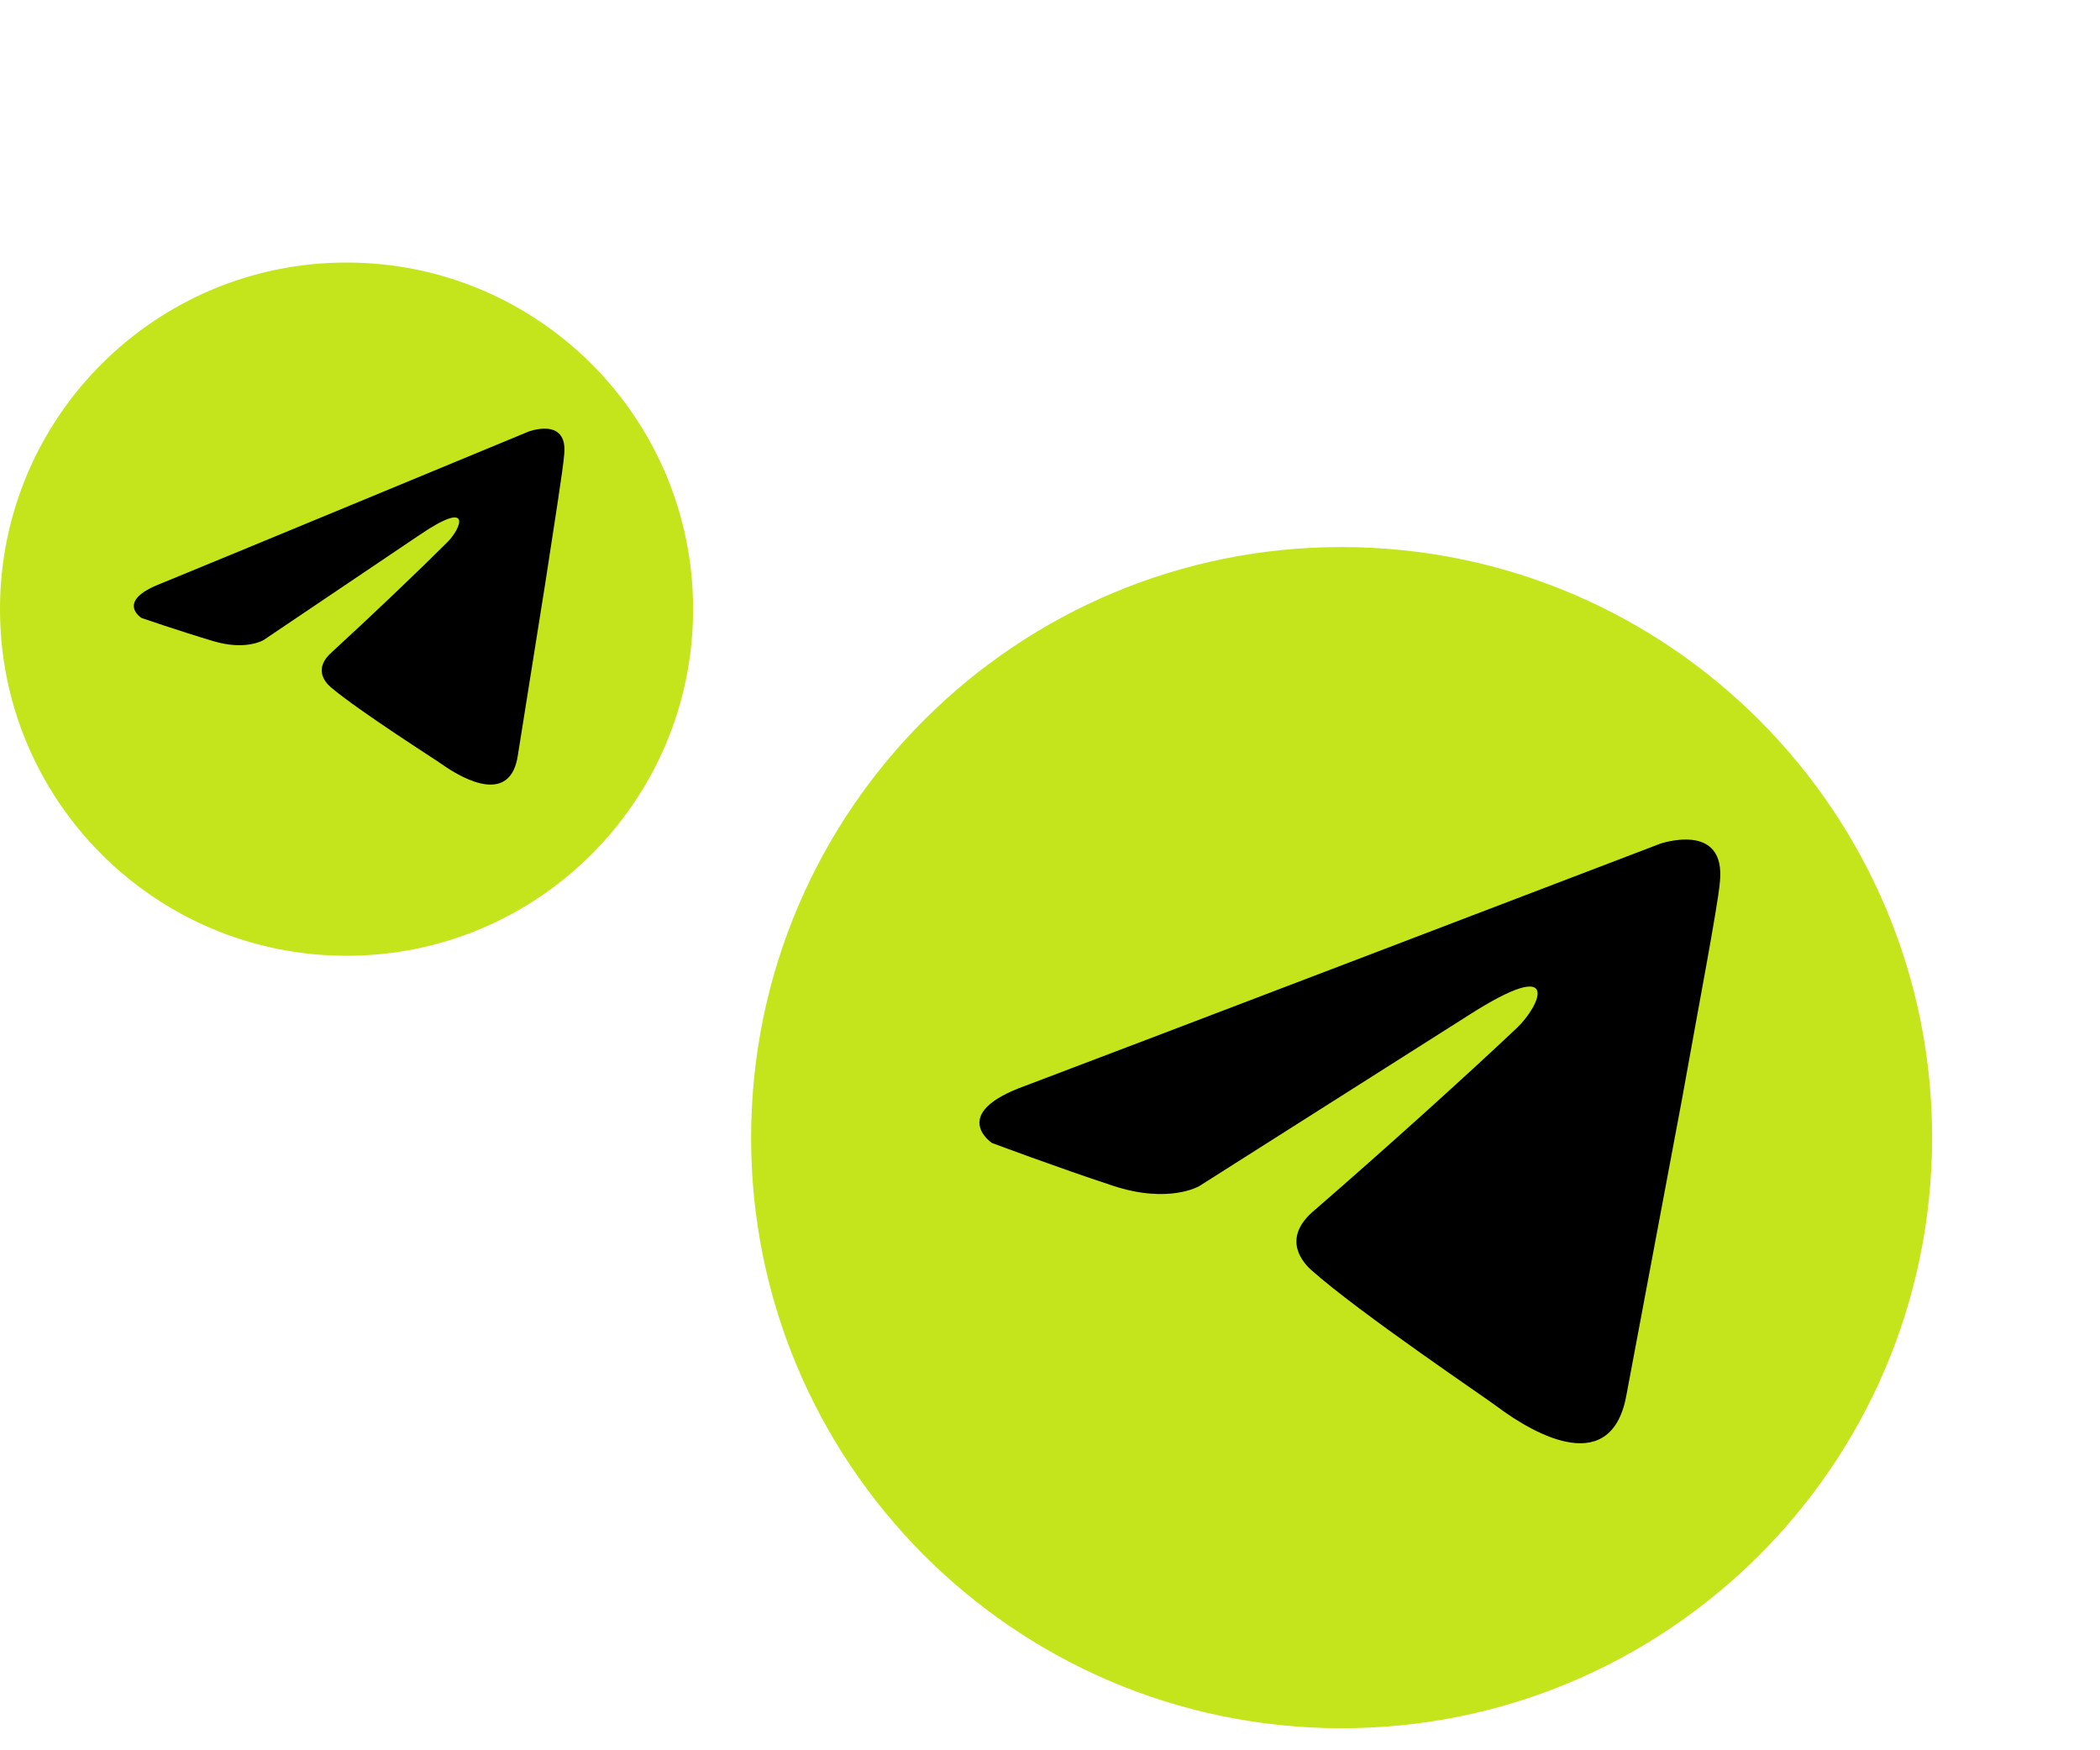
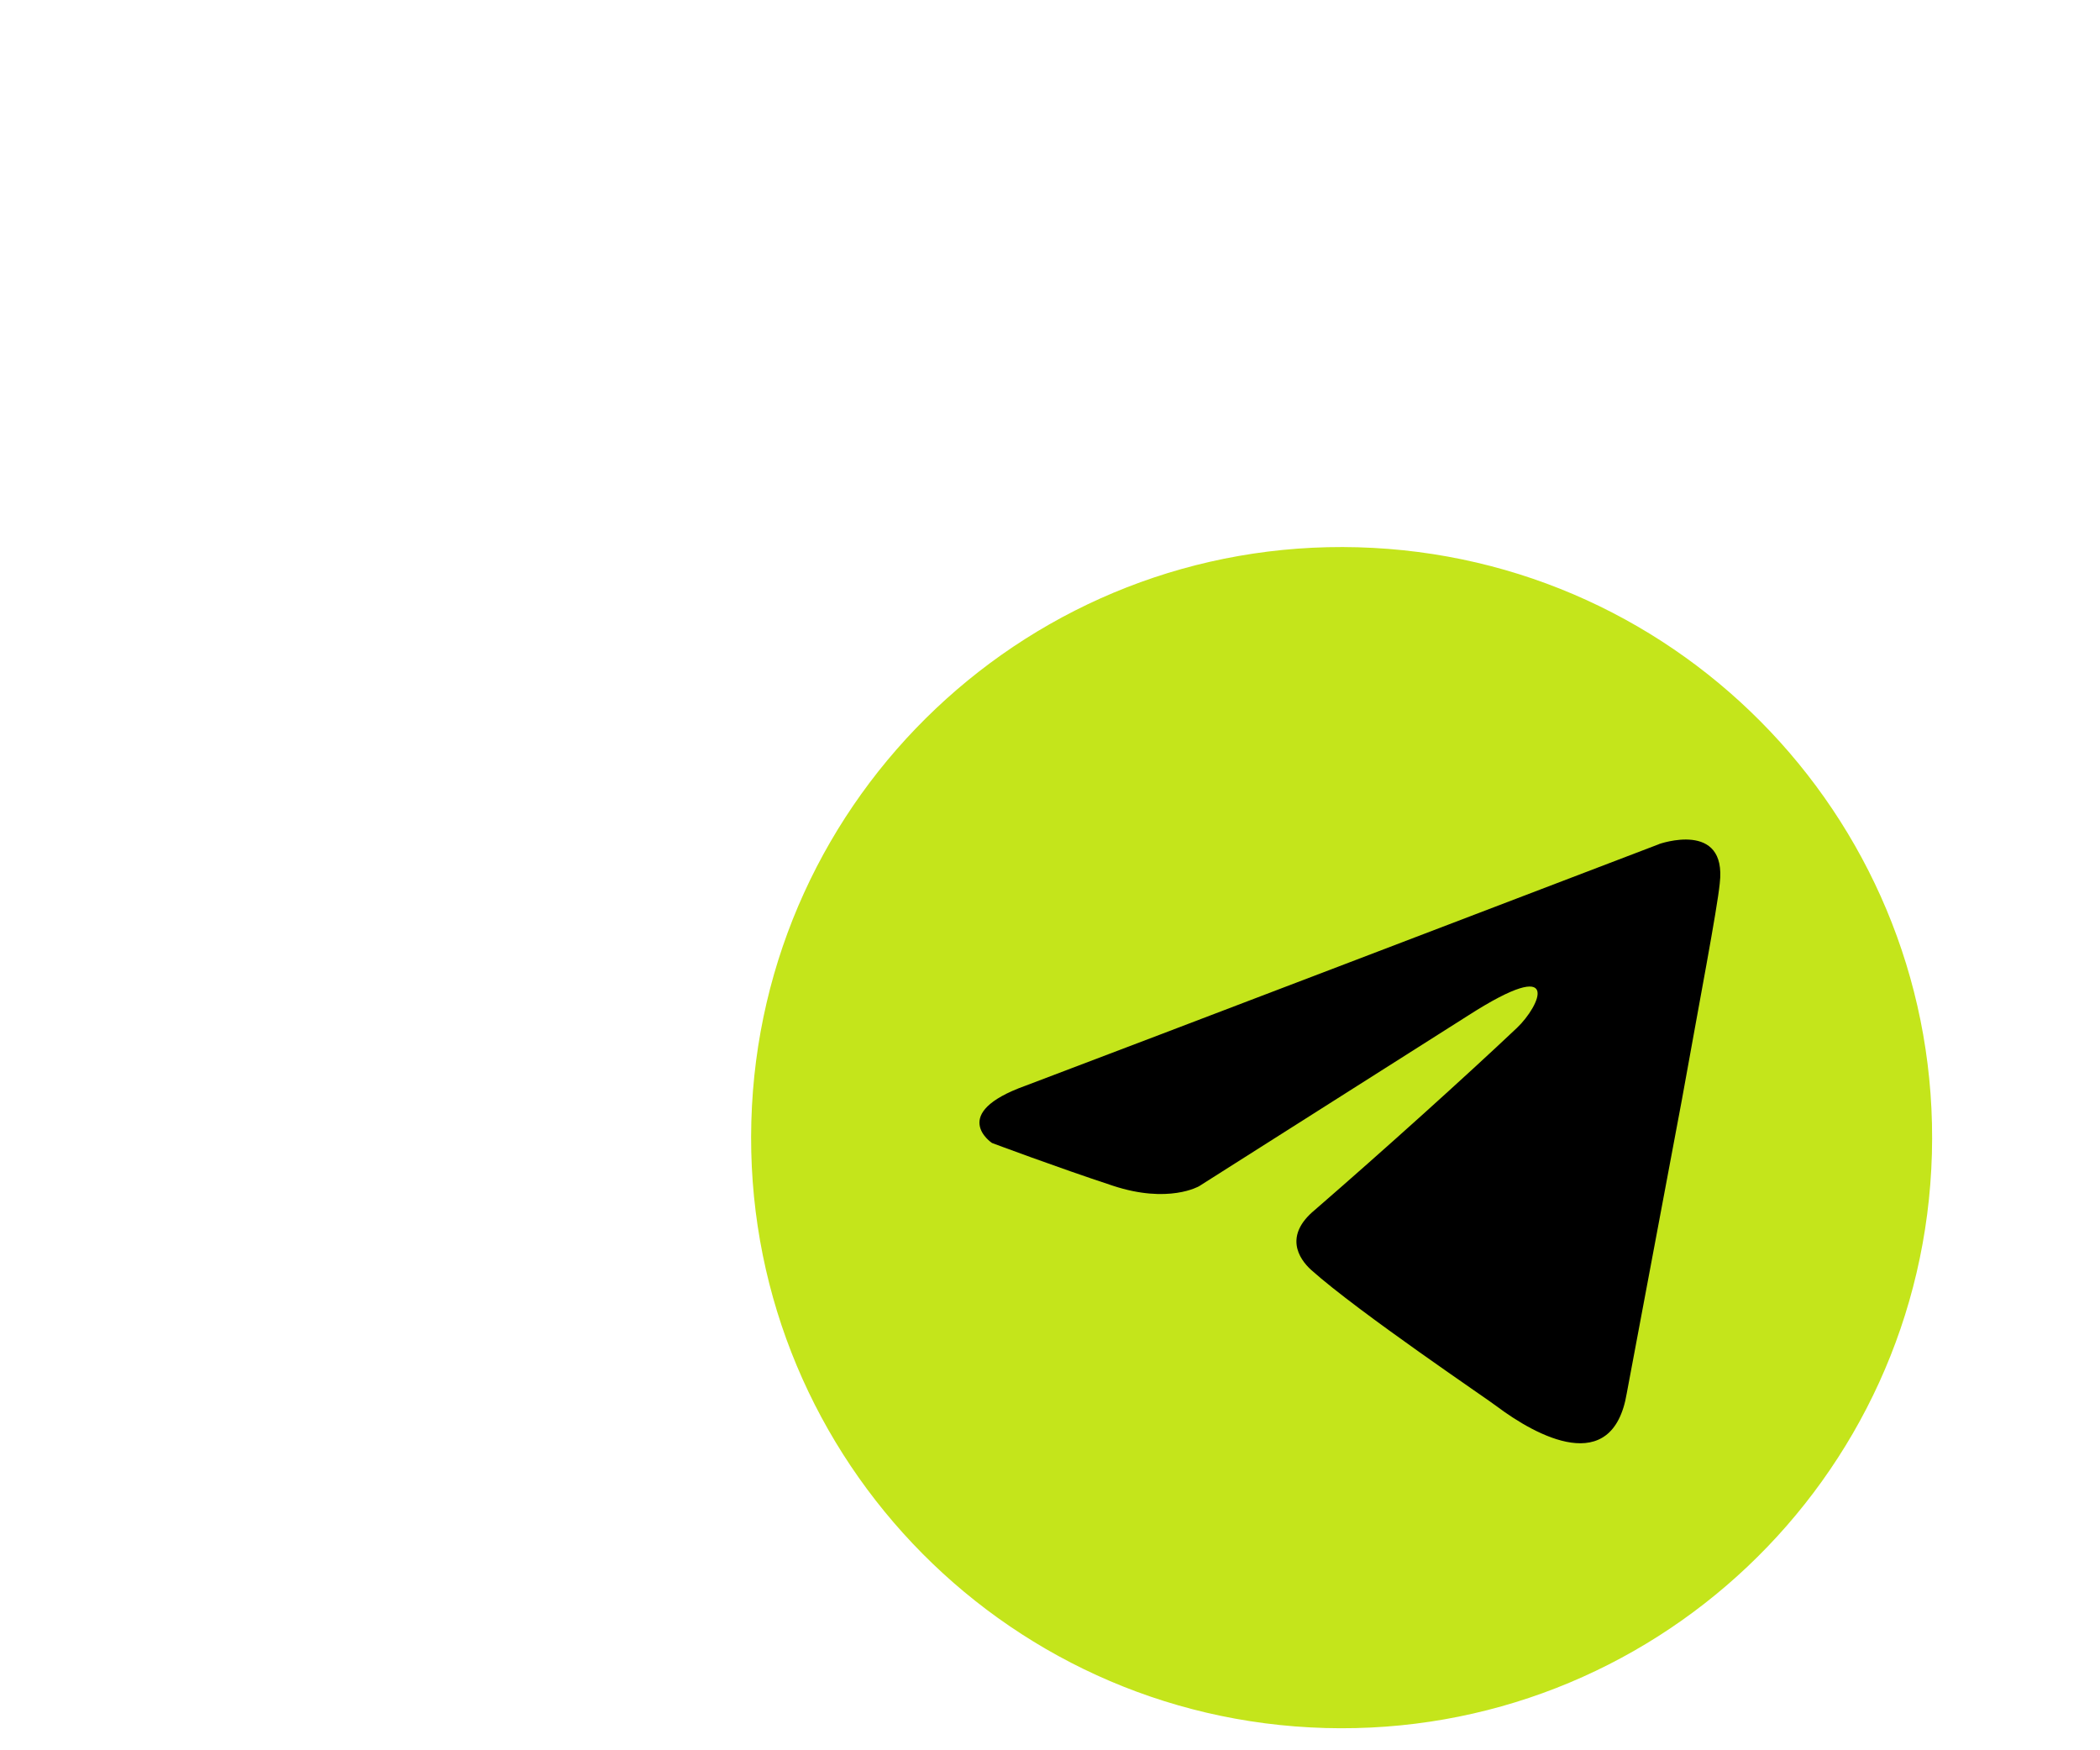
<svg xmlns="http://www.w3.org/2000/svg" width="360" height="300" viewBox="0 0 360 300" fill="none">
  <g clip-path="url(#clip0_10465_156574)">
-     <path d="M0 104.41C0 137.22 26.6 163.82 59.41 163.82C92.22 163.82 118.82 137.22 118.82 104.41C118.82 71.6 92.22 45 59.41 45C26.6 45 0 71.6 0 104.41Z" fill="#C4E51B" />
-     <path d="M90.499 74.02C80.759 78.05 38.999 95.35 27.469 100.07C19.729 103.09 24.259 105.92 24.259 105.92C24.259 105.92 30.869 108.19 36.529 109.88C42.189 111.58 45.209 109.69 45.209 109.69L71.819 91.76C81.259 85.34 78.989 90.63 76.729 92.89C71.819 97.8 63.709 105.53 56.909 111.76C53.889 114.4 55.399 116.67 56.719 117.8C61.629 121.95 75.029 130.44 75.779 131.01C79.769 133.83 87.609 137.89 88.799 129.31L93.519 99.68C95.029 89.68 96.539 80.43 96.729 77.79C97.299 71.37 90.499 74.01 90.499 74.01V74.02Z" fill="black" />
-   </g>
+     </g>
  <g clip-path="url(#clip1_10465_156574)">
    <path d="M128.802 192.19C127.253 248.074 171.305 294.635 227.188 296.184C283.072 297.732 329.634 253.681 331.182 197.797C332.73 141.914 288.679 95.352 232.796 93.804C176.912 92.255 130.35 136.306 128.802 192.19Z" fill="#C4E51B" />
    <path d="M284.381 144.699C267.601 151.104 195.657 178.599 175.796 186.094C162.47 190.873 170.053 195.907 170.053 195.907C170.053 195.907 181.204 200.085 190.765 203.231C200.325 206.393 205.558 203.317 205.558 203.317L251.727 174.033C268.109 163.544 263.993 172.447 260.037 176.19C251.442 184.321 237.264 197.104 225.388 207.395C220.12 211.749 222.584 215.686 224.779 217.673C232.947 224.973 255.369 240.066 256.62 241.073C263.283 246.064 276.445 253.349 278.877 238.792L288.314 188.547C291.358 171.586 294.366 155.902 294.815 151.414C296.088 140.506 284.382 144.682 284.382 144.682L284.381 144.699Z" fill="black" />
  </g>
  <defs>
    <clipPath id="clip0_10465_156574">
-       <rect width="118.82" height="118.82" fill="white" transform="translate(0 45)" />
-     </clipPath>
+       </clipPath>
    <clipPath id="clip1_10465_156574">
      <rect width="202.458" height="202.458" fill="white" transform="translate(131.605 91) rotate(1.587)" />
    </clipPath>
  </defs>
</svg>